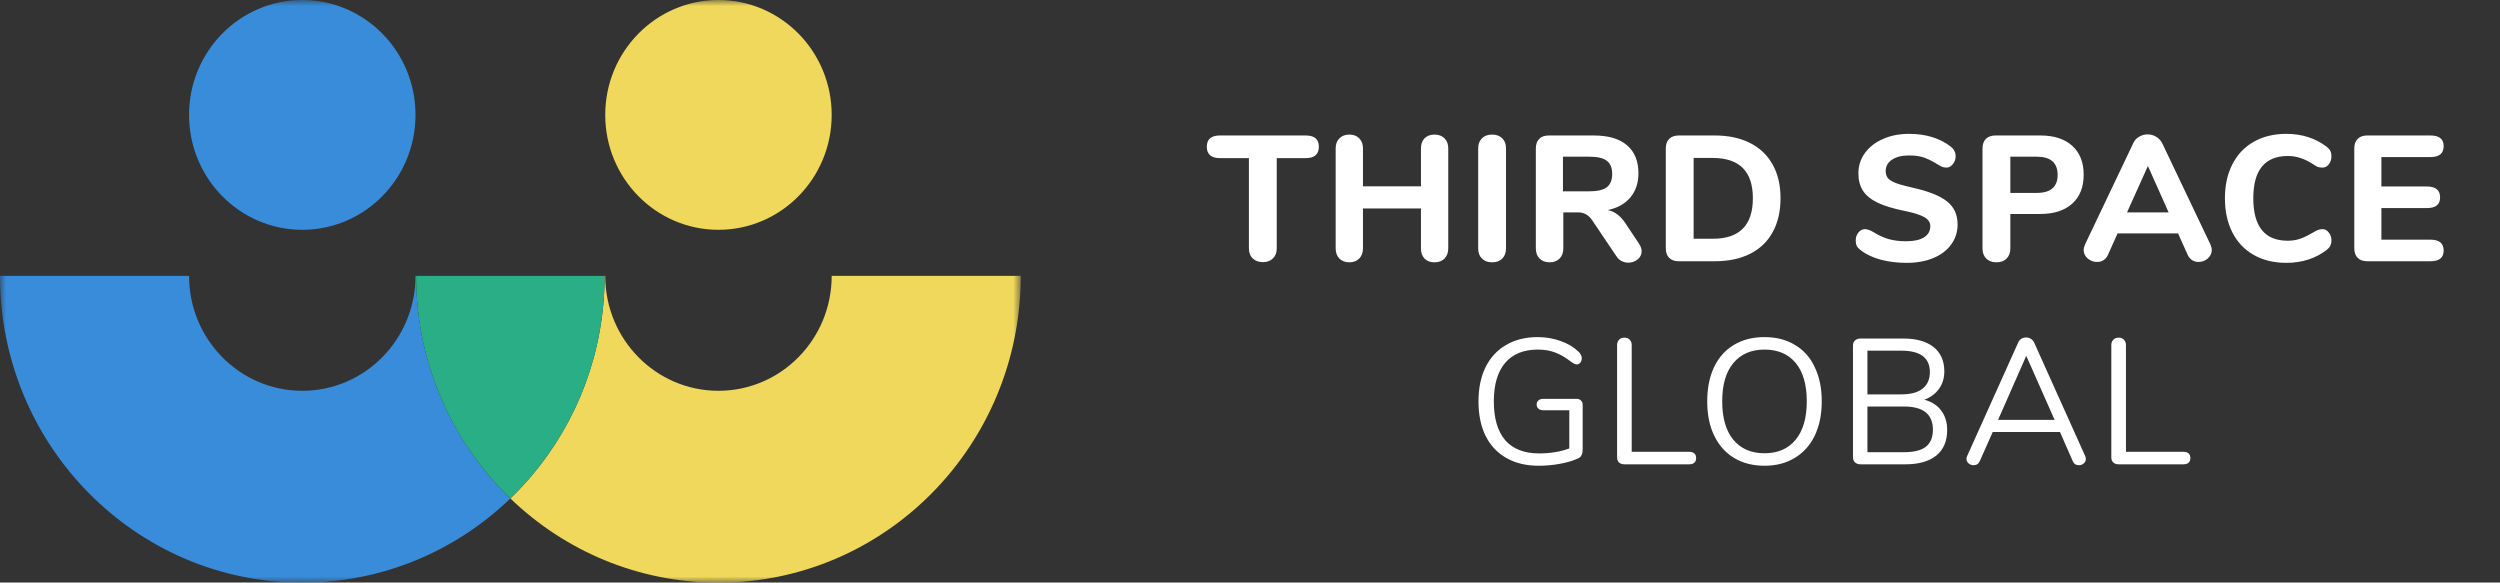
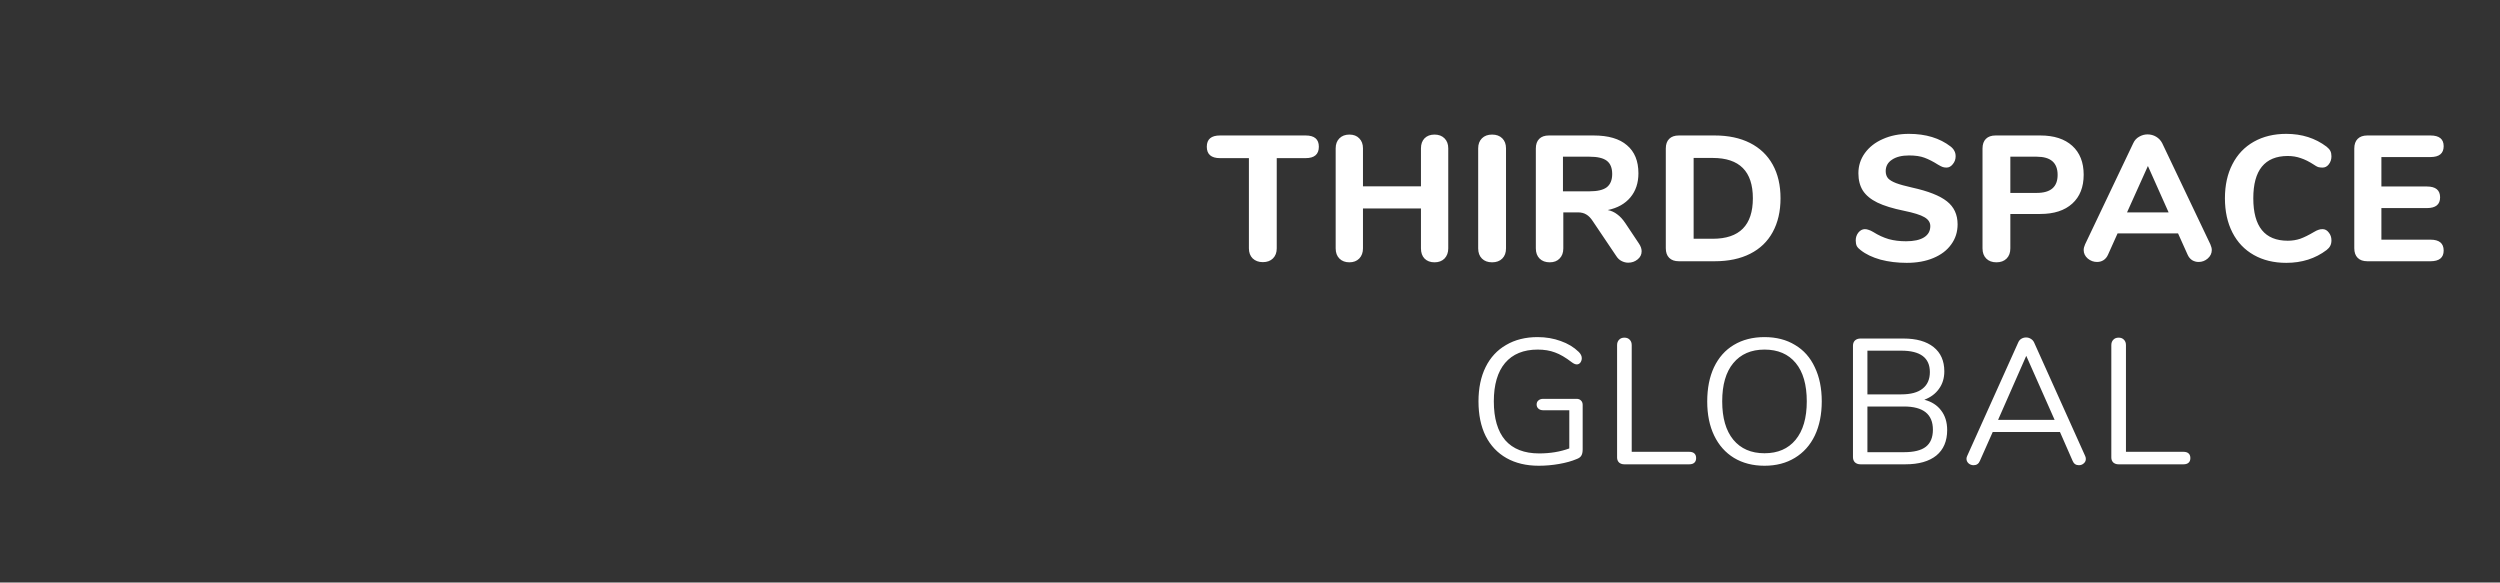
<svg xmlns="http://www.w3.org/2000/svg" width="206" height="48" viewBox="0 0 206 48" fill="none">
  <rect x="0" y="0" width="206" height="48" fill="#333333" stroke="none" />
  <mask id="mask0_2165_18363" style="mask-type:alpha" maskUnits="userSpaceOnUse" x="0" y="0" width="85" height="48">
-     <path d="M0 0H84.11V48H0V0Z" fill="white" />
-   </mask>
+     </mask>
  <g mask="url(#mask0_2165_18363)">
-     <path fill-rule="evenodd" clip-rule="evenodd" d="M59.201 18.936C54.048 18.936 49.871 14.697 49.871 9.468C49.871 4.239 54.048 0 59.201 0C64.354 0 68.531 4.239 68.531 9.468C68.531 14.697 64.354 18.936 59.201 18.936Z" fill="#EFD85B" />
    <path fill-rule="evenodd" clip-rule="evenodd" d="M24.908 18.936C19.755 18.936 15.578 14.697 15.578 9.468C15.578 4.239 19.755 0 24.908 0C30.061 0 34.238 4.239 34.238 9.468C34.238 14.697 30.061 18.936 24.908 18.936Z" fill="#398CDA" />
    <path fill-rule="evenodd" clip-rule="evenodd" d="M24.91 48.013C11.153 48.013 0 36.694 0 22.733H15.579C15.579 27.963 19.757 32.201 24.91 32.201C30.063 32.201 34.239 27.963 34.239 22.733H49.82H34.29C34.29 29.009 36.544 34.751 40.274 39.171C40.836 39.836 41.43 40.471 42.055 41.073C37.589 45.374 31.553 48.013 24.91 48.013Z" fill="#398CDA" />
    <path fill-rule="evenodd" clip-rule="evenodd" d="M59.2 48.013C52.556 48.013 46.521 45.374 42.055 41.073C42.68 40.471 43.274 39.836 43.835 39.171C47.566 34.751 49.82 29.009 49.82 22.733H49.871C49.871 27.963 54.047 32.201 59.2 32.201C64.353 32.201 68.531 27.963 68.531 22.733H84.11C84.11 36.694 72.957 48.013 59.2 48.013Z" fill="#EFD85B" />
    <path fill-rule="evenodd" clip-rule="evenodd" d="M42.054 41.073C41.429 40.471 40.834 39.836 40.273 39.171C36.543 34.751 34.289 29.009 34.289 22.733H49.819C49.819 29.009 47.565 34.751 43.835 39.171C43.273 39.836 42.679 40.471 42.054 41.073Z" fill="#2AAE85" />
  </g>
  <path d="M104.056 21.6C103.713 21.6 103.434 21.497 103.218 21.292C103.013 21.086 102.91 20.811 102.91 20.468V13.03H100.528C99.803 13.03 99.44 12.716 99.44 12.089C99.44 11.471 99.803 11.163 100.528 11.163H107.585C108.31 11.163 108.673 11.471 108.673 12.089C108.673 12.716 108.31 13.03 107.585 13.03H105.203V20.468C105.203 20.811 105.1 21.086 104.894 21.292C104.689 21.497 104.409 21.6 104.056 21.6ZM118.204 11.089C118.547 11.089 118.821 11.192 119.027 11.398C119.233 11.604 119.336 11.878 119.336 12.221V20.468C119.336 20.811 119.233 21.091 119.027 21.306C118.821 21.512 118.547 21.615 118.204 21.615C117.861 21.615 117.586 21.512 117.381 21.306C117.185 21.101 117.087 20.821 117.087 20.468V17.175H112.309V20.468C112.309 20.811 112.206 21.091 112 21.306C111.794 21.512 111.525 21.615 111.191 21.615C110.848 21.615 110.574 21.512 110.368 21.306C110.162 21.101 110.059 20.821 110.059 20.468V12.221C110.059 11.878 110.162 11.604 110.368 11.398C110.574 11.192 110.848 11.089 111.191 11.089C111.535 11.089 111.804 11.192 112 11.398C112.206 11.604 112.309 11.878 112.309 12.221V15.352H117.087V12.221C117.087 11.878 117.185 11.604 117.381 11.398C117.586 11.192 117.861 11.089 118.204 11.089ZM122.949 21.615C122.596 21.615 122.317 21.512 122.111 21.306C121.905 21.101 121.802 20.821 121.802 20.468V12.221C121.802 11.878 121.905 11.604 122.111 11.398C122.317 11.192 122.596 11.089 122.949 11.089C123.302 11.089 123.581 11.192 123.787 11.398C123.993 11.604 124.095 11.878 124.095 12.221V20.468C124.095 20.821 123.993 21.101 123.787 21.306C123.581 21.512 123.302 21.615 122.949 21.615ZM135.05 20.071C135.197 20.287 135.271 20.498 135.271 20.704C135.271 20.978 135.158 21.203 134.933 21.38C134.717 21.556 134.462 21.645 134.168 21.645C133.982 21.645 133.801 21.6 133.624 21.512C133.448 21.424 133.301 21.287 133.183 21.101L131.243 18.219C131.076 17.964 130.9 17.783 130.713 17.675C130.527 17.558 130.292 17.499 130.008 17.499H128.817V20.468C128.817 20.821 128.714 21.101 128.508 21.306C128.312 21.512 128.043 21.615 127.7 21.615C127.347 21.615 127.068 21.512 126.862 21.306C126.656 21.101 126.553 20.821 126.553 20.468V12.236C126.553 11.893 126.646 11.628 126.832 11.442C127.019 11.256 127.283 11.163 127.626 11.163H131.316C132.531 11.163 133.448 11.432 134.065 11.971C134.693 12.5 135.006 13.27 135.006 14.279C135.006 15.073 134.786 15.735 134.345 16.264C133.904 16.793 133.281 17.141 132.478 17.308C132.772 17.366 133.031 17.484 133.257 17.66C133.492 17.827 133.717 18.072 133.933 18.395L135.05 20.071ZM130.978 15.764C131.635 15.764 132.11 15.651 132.404 15.426C132.698 15.191 132.845 14.828 132.845 14.338C132.845 13.838 132.698 13.476 132.404 13.25C132.11 13.025 131.635 12.912 130.978 12.912H128.788V15.764H130.978ZM138.335 21.527C137.992 21.527 137.728 21.434 137.541 21.247C137.355 21.061 137.262 20.797 137.262 20.454V12.236C137.262 11.893 137.355 11.628 137.541 11.442C137.728 11.256 137.992 11.163 138.335 11.163H141.29C142.417 11.163 143.387 11.368 144.201 11.78C145.014 12.192 145.637 12.785 146.068 13.559C146.499 14.333 146.715 15.259 146.715 16.337C146.715 17.416 146.499 18.346 146.068 19.131C145.646 19.905 145.029 20.498 144.216 20.909C143.402 21.321 142.427 21.527 141.29 21.527H138.335ZM141.128 19.674C143.334 19.674 144.436 18.562 144.436 16.337C144.436 14.122 143.334 13.015 141.128 13.015H139.555V19.674H141.128ZM157.116 21.659C156.342 21.659 155.622 21.571 154.955 21.395C154.289 21.208 153.745 20.949 153.323 20.615C153.176 20.508 153.069 20.395 153 20.277C152.941 20.15 152.912 19.993 152.912 19.807C152.912 19.562 152.985 19.346 153.132 19.16C153.289 18.974 153.466 18.881 153.662 18.881C153.769 18.881 153.872 18.9 153.97 18.939C154.078 18.969 154.206 19.028 154.353 19.116C154.774 19.381 155.2 19.576 155.632 19.704C156.063 19.822 156.538 19.88 157.058 19.88C157.704 19.88 158.199 19.773 158.542 19.557C158.885 19.341 159.057 19.033 159.057 18.631C159.057 18.327 158.895 18.082 158.572 17.896C158.258 17.709 157.695 17.533 156.881 17.366C155.97 17.18 155.239 16.955 154.691 16.69C154.152 16.426 153.755 16.097 153.5 15.705C153.255 15.313 153.132 14.838 153.132 14.279C153.132 13.662 153.309 13.108 153.662 12.618C154.024 12.118 154.519 11.731 155.146 11.457C155.783 11.172 156.499 11.03 157.293 11.03C158.684 11.03 159.831 11.378 160.733 12.074C160.88 12.192 160.983 12.314 161.042 12.442C161.11 12.559 161.144 12.706 161.144 12.883C161.144 13.128 161.066 13.343 160.909 13.53C160.762 13.716 160.591 13.809 160.395 13.809C160.287 13.809 160.184 13.794 160.086 13.765C159.998 13.735 159.87 13.672 159.704 13.574C159.302 13.319 158.929 13.128 158.586 13C158.253 12.873 157.827 12.809 157.307 12.809C156.71 12.809 156.239 12.927 155.896 13.162C155.553 13.387 155.382 13.701 155.382 14.103C155.382 14.338 155.445 14.534 155.573 14.691C155.71 14.838 155.93 14.97 156.234 15.088C156.548 15.205 156.989 15.328 157.557 15.455C158.89 15.749 159.846 16.127 160.424 16.587C161.012 17.048 161.306 17.68 161.306 18.484C161.306 19.111 161.13 19.665 160.777 20.145C160.434 20.625 159.944 20.998 159.307 21.262C158.68 21.527 157.949 21.659 157.116 21.659ZM164.506 21.615C164.153 21.615 163.874 21.512 163.668 21.306C163.462 21.101 163.359 20.821 163.359 20.468V12.236C163.359 11.893 163.452 11.628 163.638 11.442C163.825 11.256 164.089 11.163 164.432 11.163H168.122C169.249 11.163 170.126 11.447 170.754 12.015C171.381 12.584 171.695 13.378 171.695 14.397C171.695 15.416 171.381 16.21 170.754 16.778C170.126 17.347 169.249 17.631 168.122 17.631H165.652V20.468C165.652 20.821 165.549 21.101 165.344 21.306C165.138 21.512 164.859 21.615 164.506 21.615ZM167.828 15.896C168.975 15.896 169.548 15.401 169.548 14.412C169.548 13.412 168.975 12.912 167.828 12.912H165.652V15.896H167.828ZM182.133 20.13C182.211 20.307 182.251 20.463 182.251 20.601C182.251 20.875 182.138 21.11 181.912 21.306C181.697 21.493 181.447 21.586 181.163 21.586C180.976 21.586 180.8 21.537 180.633 21.439C180.467 21.331 180.339 21.174 180.251 20.968L179.472 19.233H174.488L173.709 20.968C173.621 21.174 173.494 21.331 173.327 21.439C173.17 21.537 172.994 21.586 172.798 21.586C172.514 21.586 172.259 21.493 172.033 21.306C171.808 21.11 171.695 20.875 171.695 20.601C171.695 20.463 171.734 20.307 171.813 20.13L175.782 11.795C175.89 11.559 176.052 11.383 176.267 11.265C176.483 11.138 176.713 11.074 176.958 11.074C177.213 11.074 177.448 11.138 177.664 11.265C177.879 11.393 178.046 11.569 178.164 11.795L182.133 20.13ZM178.693 17.499L176.988 13.677L175.268 17.499H178.693ZM188.391 21.659C187.372 21.659 186.48 21.444 185.716 21.012C184.951 20.581 184.363 19.964 183.952 19.16C183.54 18.356 183.334 17.416 183.334 16.337C183.334 15.259 183.54 14.323 183.952 13.53C184.363 12.726 184.951 12.108 185.716 11.677C186.48 11.246 187.372 11.03 188.391 11.03C189.675 11.03 190.783 11.383 191.714 12.089C191.861 12.206 191.964 12.324 192.023 12.442C192.081 12.559 192.111 12.706 192.111 12.883C192.111 13.137 192.037 13.358 191.89 13.544C191.753 13.721 191.582 13.809 191.376 13.809C191.239 13.809 191.116 13.794 191.008 13.765C190.91 13.726 190.798 13.662 190.67 13.574C190.278 13.319 189.915 13.137 189.582 13.03C189.249 12.912 188.891 12.853 188.509 12.853C187.568 12.853 186.858 13.147 186.377 13.735C185.907 14.313 185.672 15.181 185.672 16.337C185.672 18.67 186.618 19.836 188.509 19.836C188.872 19.836 189.215 19.782 189.538 19.674C189.862 19.557 190.239 19.371 190.67 19.116C190.817 19.028 190.94 18.969 191.038 18.939C191.136 18.9 191.248 18.881 191.376 18.881C191.582 18.881 191.753 18.974 191.89 19.16C192.037 19.336 192.111 19.552 192.111 19.807C192.111 19.983 192.077 20.135 192.008 20.263C191.949 20.38 191.851 20.493 191.714 20.601C190.783 21.306 189.675 21.659 188.391 21.659ZM195.066 21.527C194.723 21.527 194.458 21.434 194.272 21.247C194.086 21.061 193.993 20.797 193.993 20.454V12.236C193.993 11.893 194.086 11.628 194.272 11.442C194.458 11.256 194.723 11.163 195.066 11.163H200.27C200.995 11.163 201.358 11.457 201.358 12.045C201.358 12.643 200.995 12.941 200.27 12.941H196.227V15.367H199.976C200.701 15.367 201.064 15.666 201.064 16.264C201.064 16.852 200.701 17.146 199.976 17.146H196.227V19.748H200.27C200.995 19.748 201.358 20.047 201.358 20.645C201.358 21.233 200.995 21.527 200.27 21.527H195.066Z" fill="white" />
  <path d="M129.912 32.864C130.059 32.864 130.177 32.908 130.265 32.996C130.363 33.084 130.412 33.207 130.412 33.364V37.024C130.412 37.26 130.373 37.436 130.294 37.554C130.226 37.671 130.094 37.764 129.898 37.833C129.506 38 129.03 38.132 128.472 38.23C127.913 38.328 127.354 38.377 126.796 38.377C125.767 38.377 124.88 38.166 124.135 37.745C123.39 37.323 122.817 36.716 122.415 35.922C122.023 35.128 121.827 34.177 121.827 33.07C121.827 31.982 122.023 31.041 122.415 30.247C122.807 29.453 123.37 28.846 124.105 28.424C124.84 27.993 125.703 27.777 126.693 27.777C127.379 27.777 128.016 27.885 128.604 28.101C129.192 28.307 129.687 28.606 130.089 28.998C130.255 29.164 130.339 29.336 130.339 29.512C130.339 29.649 130.299 29.772 130.221 29.88C130.143 29.978 130.045 30.027 129.927 30.027C129.809 30.027 129.672 29.968 129.515 29.85C129.006 29.458 128.545 29.189 128.133 29.042C127.722 28.885 127.246 28.806 126.707 28.806C125.541 28.806 124.644 29.174 124.017 29.909C123.4 30.644 123.091 31.698 123.091 33.07C123.091 34.471 123.405 35.54 124.032 36.275C124.669 37 125.6 37.362 126.825 37.362C127.736 37.362 128.565 37.225 129.31 36.951V33.805H127.163C126.997 33.805 126.864 33.761 126.766 33.672C126.668 33.584 126.619 33.472 126.619 33.334C126.619 33.187 126.668 33.075 126.766 32.996C126.864 32.908 126.997 32.864 127.163 32.864H129.912ZM133.836 38.259C133.669 38.259 133.527 38.21 133.41 38.112C133.302 38.005 133.248 37.867 133.248 37.701V28.439C133.248 28.253 133.302 28.106 133.41 27.998C133.518 27.88 133.665 27.822 133.851 27.822C134.037 27.822 134.184 27.88 134.292 27.998C134.4 28.106 134.453 28.253 134.453 28.439V37.23H139.202C139.378 37.23 139.516 37.274 139.614 37.362C139.712 37.451 139.761 37.578 139.761 37.745C139.761 37.911 139.712 38.039 139.614 38.127C139.516 38.215 139.378 38.259 139.202 38.259H133.836ZM145.394 38.377C144.433 38.377 143.595 38.161 142.88 37.73C142.174 37.299 141.63 36.686 141.248 35.892C140.866 35.099 140.675 34.163 140.675 33.084C140.675 31.997 140.861 31.056 141.233 30.262C141.616 29.458 142.159 28.846 142.865 28.424C143.581 27.993 144.423 27.777 145.394 27.777C146.364 27.777 147.202 27.993 147.908 28.424C148.623 28.846 149.167 29.458 149.539 30.262C149.922 31.056 150.113 31.992 150.113 33.07C150.113 34.148 149.922 35.089 149.539 35.892C149.157 36.686 148.608 37.299 147.893 37.73C147.187 38.161 146.354 38.377 145.394 38.377ZM145.394 37.348C146.491 37.348 147.344 36.98 147.952 36.245C148.569 35.5 148.878 34.442 148.878 33.07C148.878 31.698 148.574 30.644 147.966 29.909C147.359 29.174 146.501 28.806 145.394 28.806C144.296 28.806 143.438 29.179 142.821 29.924C142.213 30.659 141.91 31.707 141.91 33.07C141.91 34.432 142.213 35.486 142.821 36.23C143.438 36.975 144.296 37.348 145.394 37.348ZM158.565 32.938C159.163 33.094 159.624 33.388 159.947 33.82C160.28 34.251 160.447 34.79 160.447 35.437C160.447 36.348 160.148 37.049 159.55 37.539C158.952 38.019 158.104 38.259 157.007 38.259H153.302C153.116 38.259 152.964 38.205 152.846 38.098C152.739 37.99 152.685 37.848 152.685 37.671V28.483C152.685 28.307 152.739 28.165 152.846 28.057C152.964 27.949 153.116 27.895 153.302 27.895H156.845C157.913 27.895 158.741 28.13 159.33 28.601C159.918 29.071 160.212 29.738 160.212 30.6C160.212 31.159 160.065 31.639 159.771 32.041C159.486 32.443 159.085 32.742 158.565 32.938ZM153.875 32.496H156.669C157.443 32.496 158.026 32.34 158.418 32.026C158.82 31.712 159.021 31.257 159.021 30.659C159.021 29.483 158.237 28.895 156.669 28.895H153.875V32.496ZM156.889 37.26C157.703 37.26 158.3 37.113 158.683 36.819C159.075 36.515 159.271 36.044 159.271 35.407C159.271 34.133 158.477 33.496 156.889 33.496H153.875V37.26H156.889ZM171.815 37.568C171.854 37.647 171.873 37.73 171.873 37.818C171.873 37.965 171.815 38.088 171.697 38.186C171.589 38.284 171.457 38.333 171.3 38.333C171.055 38.333 170.884 38.215 170.786 37.98L169.742 35.598H164.199L163.141 37.98C163.043 38.215 162.871 38.333 162.626 38.333C162.47 38.333 162.332 38.284 162.215 38.186C162.097 38.078 162.038 37.951 162.038 37.803C162.038 37.725 162.058 37.647 162.097 37.568L166.302 28.218C166.361 28.081 166.449 27.978 166.566 27.91C166.684 27.841 166.811 27.807 166.949 27.807C167.096 27.807 167.228 27.846 167.346 27.924C167.463 27.993 167.551 28.091 167.61 28.218L171.815 37.568ZM169.301 34.599L166.963 29.321L164.641 34.599H169.301ZM174.561 38.259C174.395 38.259 174.253 38.21 174.135 38.112C174.027 38.005 173.973 37.867 173.973 37.701V28.439C173.973 28.253 174.027 28.106 174.135 27.998C174.243 27.88 174.39 27.822 174.576 27.822C174.762 27.822 174.909 27.88 175.017 27.998C175.125 28.106 175.179 28.253 175.179 28.439V37.23H179.927C180.104 37.23 180.241 37.274 180.339 37.362C180.437 37.451 180.486 37.578 180.486 37.745C180.486 37.911 180.437 38.039 180.339 38.127C180.241 38.215 180.104 38.259 179.927 38.259H174.561Z" fill="white" />
</svg>